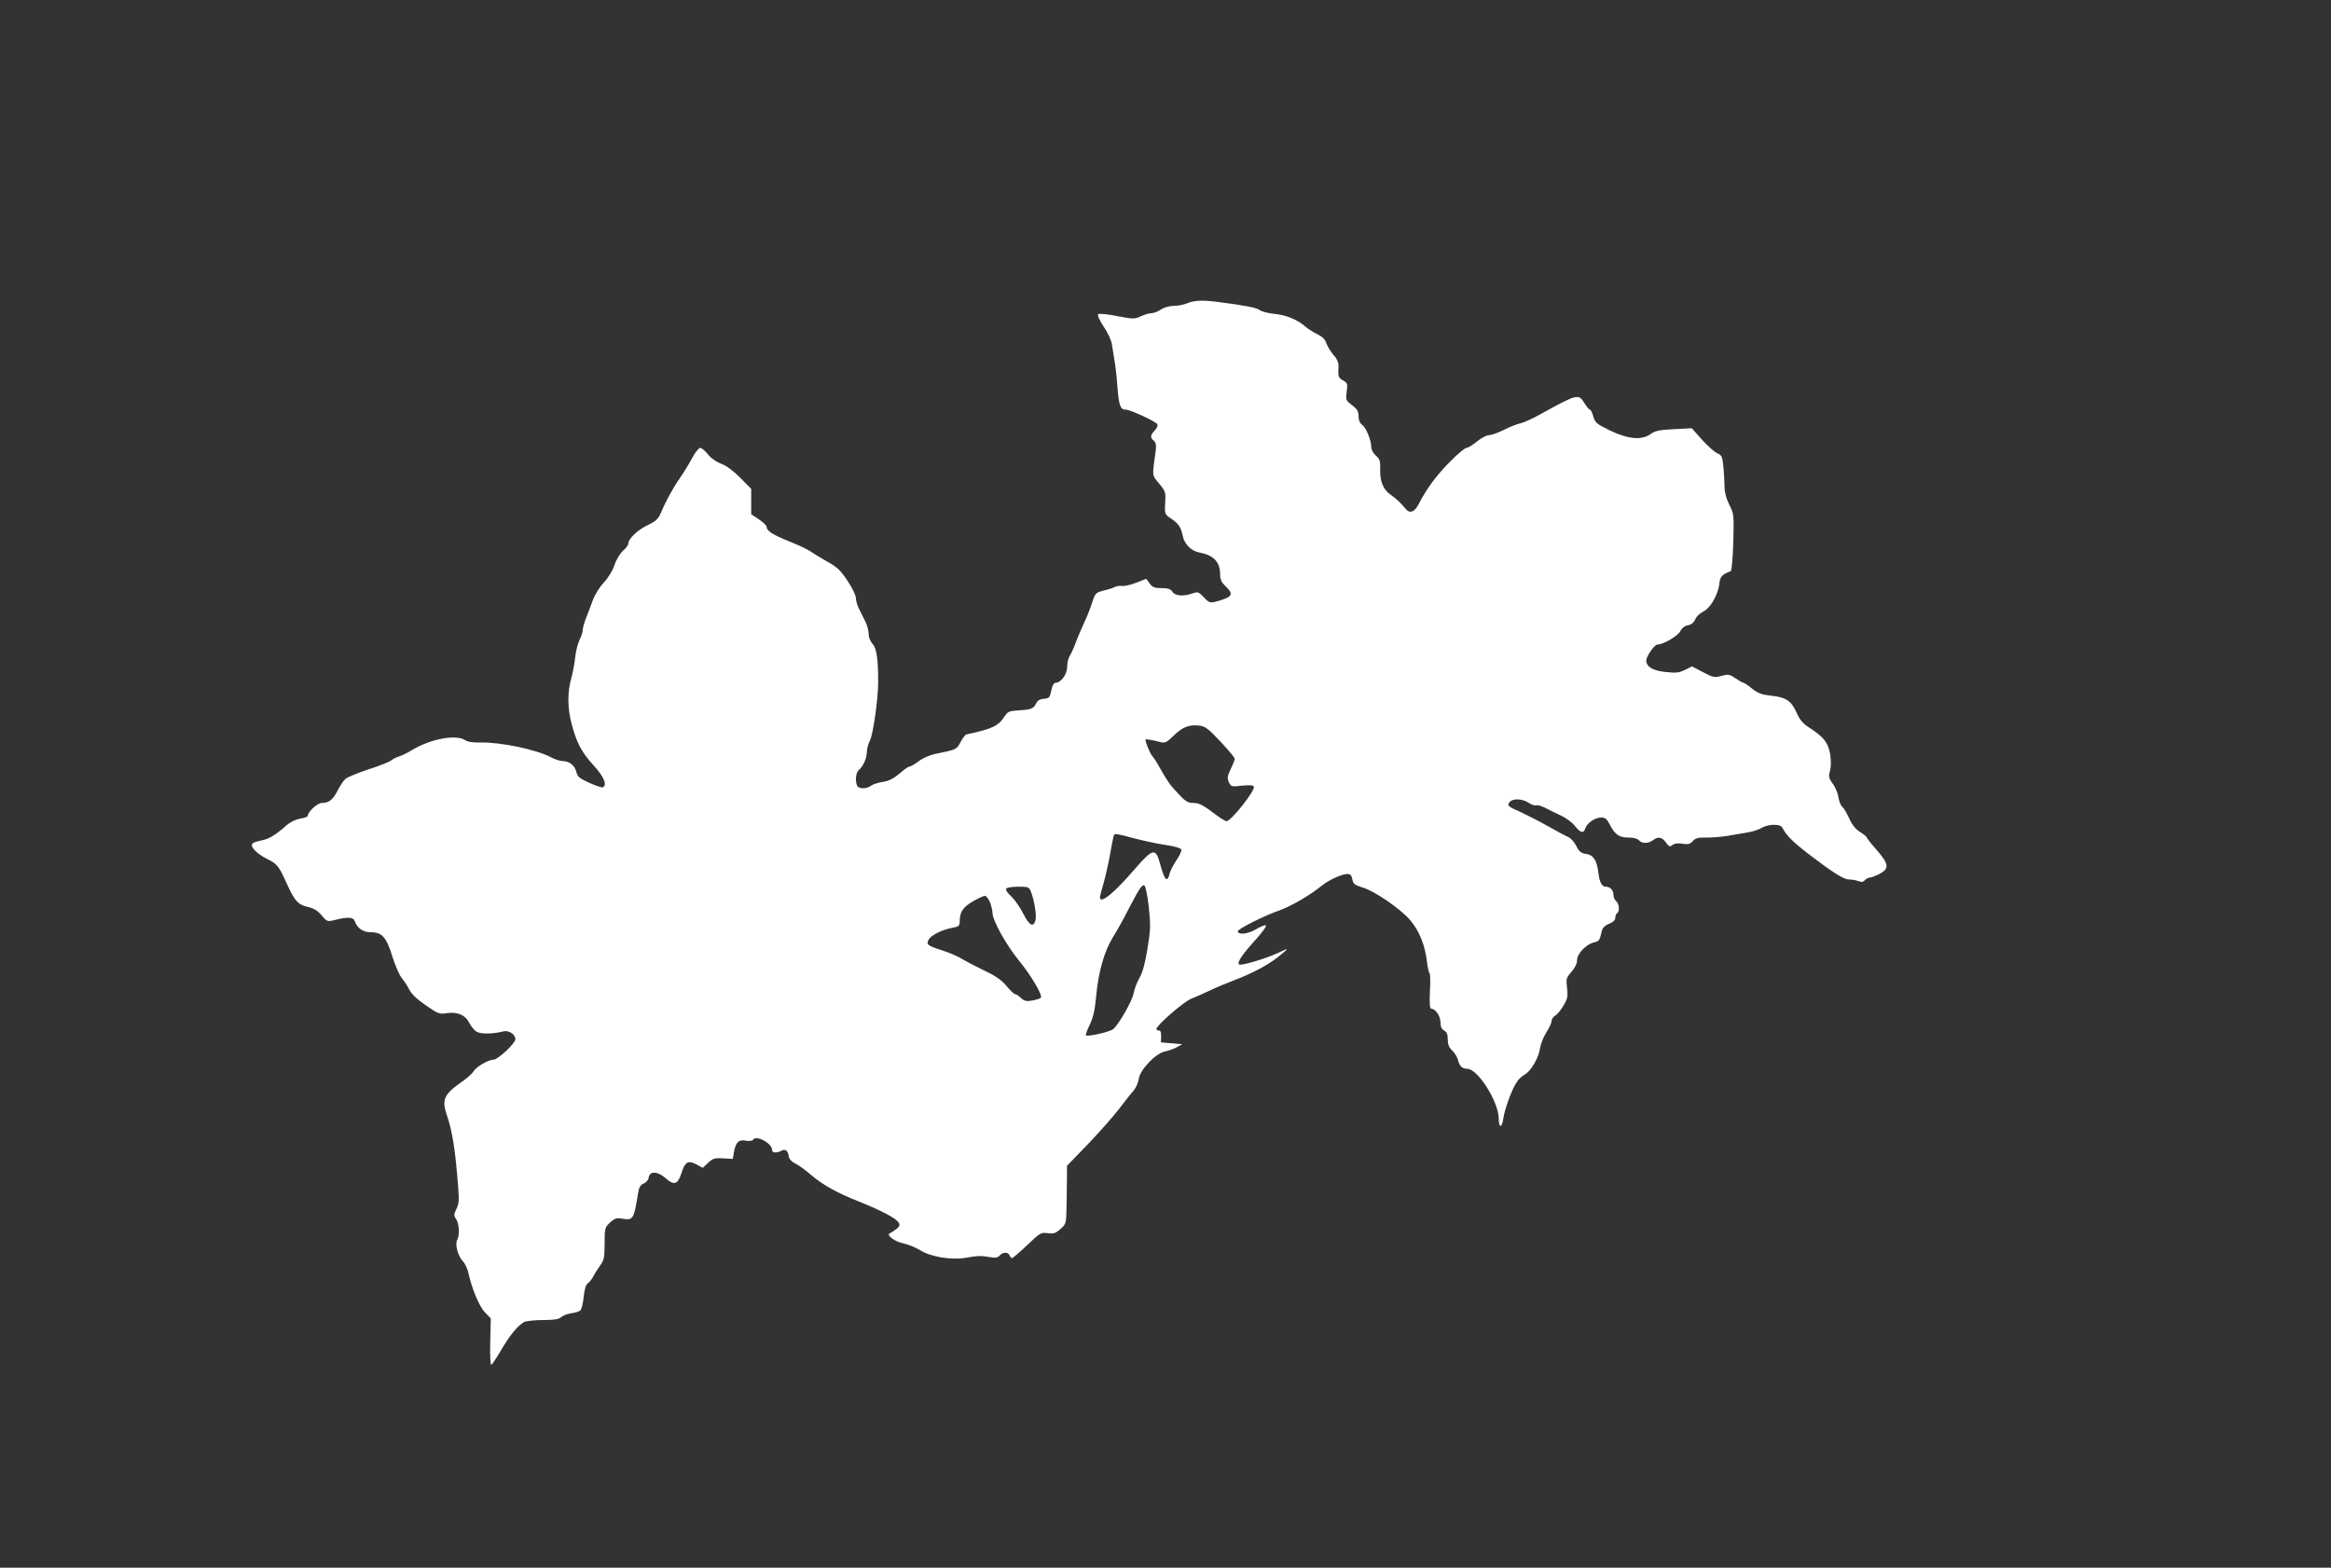
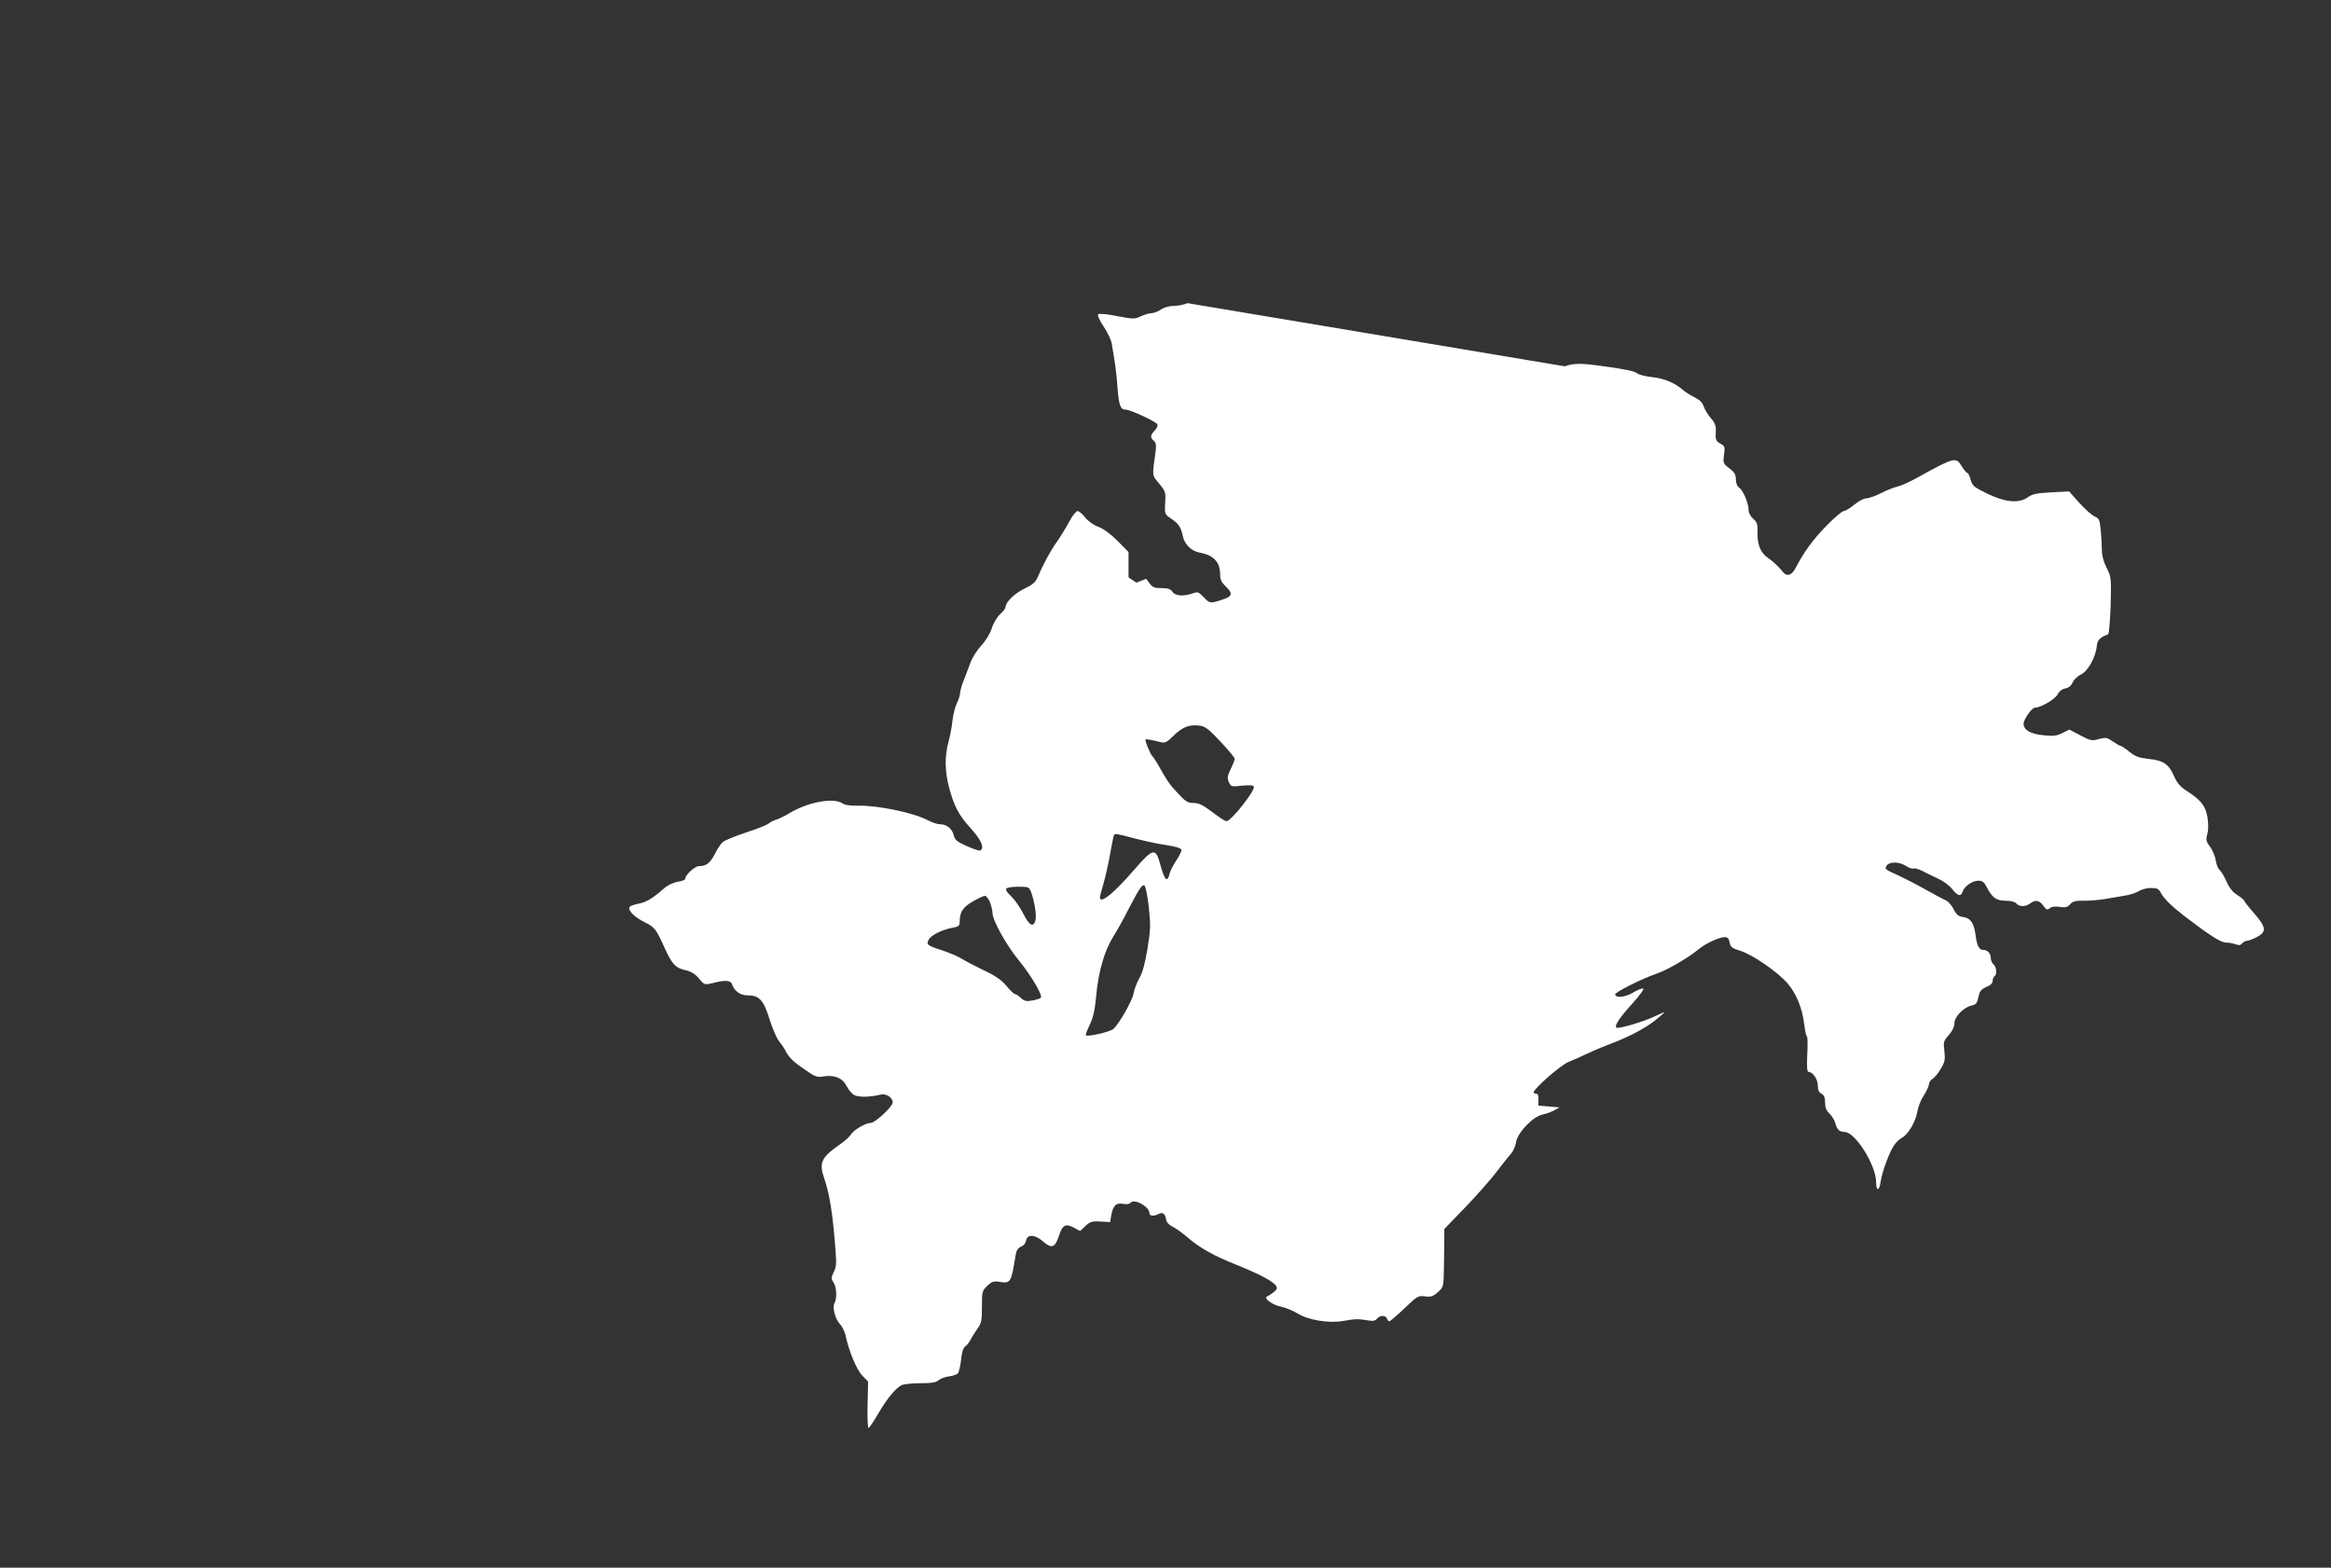
<svg xmlns="http://www.w3.org/2000/svg" version="1.0" width="1280pt" height="861pt" viewBox="0 0 1280 861" preserveAspectRatio="xMidYMid meet">
  <rect x="0" y="0" width="1280" height="861" fill="#333333" stroke="none" />
  <g transform="translate(0,861) scale(0.1,-0.1)" fill="#ffffff" stroke="none">
-     <path d="M6521 6945 c-18 -8 -52 -15 -75 -15 -24 0 -53 -8 -71 -20 -16 -11 -40 -20 -52 -20 -12 0 -38 -8 -58 -17 -33 -16 -41 -16 -131 1 -54 11 -99 15 -104 10 -5 -5 8 -34 30 -67 22 -32 42 -75 45 -95 3 -20 10 -62 15 -92 5 -30 13 -95 16 -145 8 -102 16 -125 46 -125 25 0 163 -64 173 -80 4 -6 -2 -22 -14 -34 -25 -27 -26 -39 -5 -57 12 -10 14 -24 10 -56 -20 -144 -21 -130 19 -179 35 -42 37 -48 33 -106 -3 -61 -2 -63 31 -85 43 -29 56 -49 65 -93 8 -47 46 -86 93 -95 78 -14 113 -52 113 -121 0 -27 8 -43 30 -64 42 -40 38 -55 -19 -74 -66 -21 -68 -21 -102 15 -27 28 -31 30 -60 20 -51 -18 -97 -14 -111 9 -10 15 -24 20 -60 20 -38 0 -50 4 -65 26 l-19 25 -54 -21 c-29 -12 -65 -20 -79 -18 -14 1 -32 -1 -39 -6 -7 -4 -34 -13 -60 -19 -45 -12 -48 -14 -65 -67 -9 -30 -30 -82 -46 -115 -15 -33 -36 -82 -46 -110 -10 -27 -25 -59 -32 -70 -7 -11 -13 -37 -13 -58 0 -40 -34 -87 -64 -87 -9 0 -18 -15 -23 -42 -8 -39 -11 -43 -41 -46 -24 -2 -36 -10 -44 -28 -13 -27 -28 -32 -103 -36 -43 -3 -52 -7 -69 -33 -35 -53 -66 -68 -211 -99 -5 -2 -19 -20 -30 -41 -21 -41 -23 -42 -135 -65 -32 -6 -72 -23 -94 -40 -22 -17 -45 -30 -51 -30 -7 0 -32 -17 -56 -39 -32 -27 -57 -40 -90 -45 -26 -4 -55 -13 -65 -21 -26 -19 -70 -19 -78 1 -11 29 -6 71 10 85 24 20 44 65 44 99 0 17 8 45 17 63 17 32 44 220 45 312 1 129 -8 195 -30 218 -13 14 -22 36 -22 54 0 17 -7 46 -16 65 -9 18 -25 50 -35 70 -11 20 -19 49 -19 63 0 14 -20 57 -46 95 -38 57 -56 75 -112 106 -37 21 -78 46 -92 56 -14 10 -65 34 -115 54 -93 38 -125 58 -125 80 0 7 -19 26 -42 41 l-43 29 0 69 0 70 -60 61 c-38 38 -77 67 -105 77 -26 10 -57 31 -73 52 -15 19 -34 35 -42 35 -8 0 -29 -26 -45 -57 -17 -32 -48 -82 -68 -111 -36 -51 -75 -122 -105 -193 -12 -29 -28 -43 -70 -63 -55 -26 -107 -75 -107 -102 0 -7 -13 -26 -30 -40 -16 -15 -37 -49 -46 -78 -10 -30 -34 -70 -59 -96 -23 -25 -50 -68 -59 -95 -10 -28 -27 -71 -37 -97 -10 -26 -19 -56 -19 -68 0 -11 -8 -35 -17 -53 -9 -18 -20 -59 -24 -92 -3 -33 -13 -87 -22 -120 -22 -78 -21 -165 2 -251 28 -105 53 -153 120 -227 58 -64 76 -107 52 -121 -5 -3 -38 8 -74 24 -55 25 -66 34 -72 60 -8 35 -39 60 -75 60 -14 0 -43 9 -65 21 -78 42 -275 83 -384 81 -43 -1 -72 3 -87 13 -51 33 -191 7 -294 -56 -25 -15 -56 -30 -70 -34 -14 -4 -32 -13 -41 -21 -8 -7 -64 -30 -124 -49 -61 -20 -118 -44 -128 -53 -11 -9 -30 -38 -43 -64 -26 -51 -48 -68 -87 -68 -24 0 -77 -49 -77 -71 0 -5 -19 -12 -42 -15 -25 -5 -55 -19 -77 -39 -58 -51 -94 -73 -132 -80 -19 -4 -41 -10 -49 -15 -23 -14 14 -56 76 -87 58 -29 64 -37 112 -143 40 -88 59 -109 112 -121 32 -7 54 -20 76 -46 30 -36 31 -36 77 -25 65 17 97 15 104 -5 14 -41 46 -63 89 -63 62 0 86 -27 119 -135 16 -49 38 -101 50 -115 11 -14 27 -36 34 -50 20 -40 42 -62 109 -108 56 -39 67 -43 102 -37 60 10 105 -9 127 -53 10 -20 29 -43 43 -50 25 -12 87 -11 143 3 30 8 67 -15 67 -43 0 -22 -96 -112 -120 -112 -28 0 -97 -40 -110 -65 -7 -11 -34 -36 -62 -55 -100 -70 -114 -99 -84 -185 30 -88 47 -195 62 -396 6 -70 4 -93 -10 -119 -14 -30 -15 -36 -1 -56 17 -26 20 -86 6 -113 -14 -24 3 -88 29 -116 13 -13 26 -41 31 -62 19 -89 61 -189 92 -221 l32 -33 -3 -131 c-2 -74 1 -127 6 -124 5 3 30 40 55 83 48 82 92 134 125 152 12 6 58 11 103 11 60 0 87 4 99 15 10 9 35 19 56 22 22 3 44 10 50 15 7 5 15 38 19 73 4 43 12 69 23 77 10 7 23 24 30 38 7 14 24 40 37 59 22 30 25 44 25 121 0 83 1 87 29 115 25 23 36 27 66 22 63 -10 65 -7 90 146 4 27 13 40 30 47 13 5 25 19 27 32 5 37 49 36 92 -2 47 -42 67 -36 87 24 20 65 37 75 83 51 l35 -19 29 27 c25 24 36 28 83 25 l53 -3 6 37 c10 54 27 71 66 63 18 -3 35 -1 39 5 17 28 105 -19 105 -57 0 -15 24 -17 49 -4 23 13 38 2 42 -29 3 -16 15 -30 34 -39 17 -8 55 -35 85 -61 70 -59 141 -99 266 -149 125 -50 204 -92 218 -115 9 -14 7 -21 -12 -36 -12 -10 -28 -20 -35 -23 -24 -8 24 -46 74 -56 27 -6 68 -23 91 -37 58 -37 172 -56 252 -42 66 12 82 12 137 3 26 -5 39 -2 48 9 17 20 47 21 55 1 3 -8 9 -15 13 -15 4 0 42 32 83 71 71 68 76 71 113 66 32 -4 44 -1 70 23 32 28 32 29 34 137 1 59 2 131 2 159 l0 51 116 120 c63 66 141 154 171 194 31 41 66 85 79 99 12 14 25 43 28 64 8 53 95 143 147 152 19 4 48 14 63 23 l29 16 -59 5 -58 5 1 33 c1 21 -3 32 -12 32 -8 0 -14 4 -14 8 0 20 148 149 190 166 25 10 72 31 106 47 33 16 91 40 128 54 98 37 184 82 243 128 29 23 51 42 50 44 -2 1 -25 -9 -52 -22 -64 -30 -202 -71 -211 -62 -12 12 17 54 90 135 38 42 64 78 57 80 -6 2 -32 -8 -56 -23 -44 -25 -94 -31 -98 -10 -2 12 145 86 229 115 61 21 172 86 230 134 39 32 111 65 142 66 17 0 24 -7 28 -30 5 -25 14 -31 55 -44 67 -19 209 -117 264 -181 48 -57 81 -138 91 -229 4 -31 10 -59 14 -61 4 -2 5 -47 2 -100 -3 -67 -1 -95 7 -95 23 0 51 -40 51 -75 0 -24 6 -37 20 -45 15 -8 20 -21 20 -49 0 -27 7 -44 24 -60 13 -13 27 -35 31 -49 9 -38 24 -52 52 -52 58 0 173 -182 173 -275 0 -52 18 -51 25 2 8 55 49 166 76 203 9 14 28 31 41 38 34 18 76 90 84 142 4 25 19 65 35 89 16 25 29 53 29 63 0 10 9 23 20 30 12 7 32 32 46 56 22 37 24 50 19 96 -6 50 -5 55 24 88 20 23 31 46 31 65 0 35 50 87 93 97 28 7 31 10 42 59 4 20 16 33 40 43 23 9 35 21 35 34 0 10 5 22 10 25 15 9 12 51 -5 65 -8 7 -15 22 -15 34 0 27 -18 46 -42 46 -22 0 -34 23 -41 76 -8 69 -27 98 -67 104 -28 4 -38 12 -54 43 -10 21 -30 44 -45 50 -14 6 -66 34 -116 62 -49 28 -115 61 -145 75 -71 31 -76 36 -60 55 17 21 69 19 104 -4 16 -11 35 -17 42 -14 7 3 30 -4 51 -15 21 -11 60 -30 86 -42 26 -12 60 -37 75 -56 31 -39 48 -43 57 -14 9 29 54 60 86 60 22 0 32 -7 45 -32 31 -61 53 -78 105 -78 29 0 51 -6 59 -15 16 -19 51 -19 76 0 29 22 50 18 72 -12 17 -24 22 -25 36 -14 11 9 29 11 55 7 31 -5 42 -2 57 15 14 16 30 20 73 19 31 -1 83 4 116 9 33 6 83 14 111 19 28 4 63 16 77 25 15 9 44 17 66 17 32 0 43 -5 52 -22 18 -36 59 -76 138 -137 135 -103 195 -141 223 -141 15 0 38 -4 52 -9 18 -7 28 -6 36 5 7 7 19 14 27 14 7 0 32 9 53 20 56 29 53 54 -15 132 -30 34 -55 66 -55 70 0 3 -16 16 -36 29 -25 15 -44 39 -59 73 -13 29 -30 58 -38 64 -9 7 -19 32 -22 55 -4 23 -18 57 -32 74 -21 29 -23 38 -14 69 6 22 6 56 1 91 -11 64 -35 95 -114 146 -37 24 -54 44 -71 84 -29 64 -58 84 -140 92 -51 6 -72 13 -104 39 -22 18 -43 32 -47 32 -5 0 -24 11 -43 24 -33 23 -40 24 -78 14 -38 -11 -46 -9 -101 20 l-61 32 -38 -19 c-32 -16 -49 -18 -105 -12 -72 7 -108 29 -108 64 0 22 45 87 61 87 32 0 111 46 125 72 9 18 25 31 44 34 19 4 32 16 40 34 6 15 27 34 46 43 38 19 81 96 86 157 3 32 18 47 62 63 5 2 11 73 14 159 4 151 3 157 -22 206 -16 31 -26 68 -26 94 0 24 -3 73 -6 110 -6 60 -9 68 -33 78 -15 6 -52 39 -84 74 l-57 64 -97 -5 c-79 -4 -104 -9 -128 -26 -49 -36 -122 -30 -223 18 -75 37 -83 43 -93 78 -5 20 -14 37 -18 37 -5 0 -18 16 -30 35 -32 54 -40 52 -244 -61 -41 -23 -90 -45 -108 -49 -19 -4 -60 -20 -91 -36 -32 -16 -68 -29 -82 -29 -13 0 -43 -16 -66 -35 -23 -19 -49 -35 -58 -35 -8 0 -50 -35 -91 -77 -76 -77 -128 -149 -170 -230 -23 -46 -50 -56 -73 -27 -23 29 -55 59 -82 77 -40 27 -59 74 -57 137 1 48 -2 59 -24 78 -14 12 -25 33 -25 46 0 38 -29 108 -50 123 -13 9 -20 26 -20 47 0 27 -7 39 -36 61 -34 26 -35 29 -29 74 6 43 4 48 -19 61 -27 14 -29 22 -26 76 1 22 -7 42 -28 65 -16 19 -33 48 -39 64 -6 21 -22 36 -50 50 -23 11 -52 30 -65 41 -40 37 -105 64 -170 70 -35 4 -70 13 -79 20 -14 13 -79 26 -219 44 -94 13 -140 11 -179 -5z m180 -2407 c43 -46 79 -89 79 -95 0 -7 -10 -33 -22 -57 -18 -38 -20 -49 -10 -72 12 -25 15 -26 71 -19 40 4 61 3 66 -5 11 -18 -124 -190 -150 -190 -7 0 -31 15 -55 33 -76 57 -94 67 -129 67 -28 0 -43 9 -83 53 -45 47 -60 70 -110 159 -9 16 -23 37 -31 46 -12 14 -37 74 -37 90 0 4 29 0 83 -14 24 -6 35 -1 71 35 48 47 84 62 139 56 34 -3 50 -15 118 -87z m-470 -533 c50 -13 128 -30 171 -36 48 -7 82 -17 85 -25 2 -7 -9 -33 -26 -57 -16 -24 -33 -56 -37 -71 -14 -57 -28 -44 -53 47 -25 93 -39 90 -144 -31 -111 -129 -187 -190 -187 -150 0 6 9 41 20 77 10 36 27 109 36 161 9 52 18 98 21 103 6 10 12 9 114 -18z m77 -375 c11 -102 10 -126 -7 -231 -13 -80 -27 -131 -44 -160 -14 -24 -28 -62 -32 -84 -7 -41 -79 -168 -112 -197 -18 -15 -141 -44 -150 -34 -3 2 7 29 21 58 19 39 28 80 35 154 12 136 45 250 92 326 22 35 60 103 85 153 59 113 74 137 88 132 6 -2 17 -54 24 -117z m-647 83 c19 -49 32 -131 25 -157 -11 -42 -34 -30 -67 36 -18 35 -47 77 -66 95 -20 17 -32 36 -28 42 3 6 33 11 66 11 56 0 60 -2 70 -27z m-225 -58 c7 -19 14 -45 14 -59 0 -40 75 -176 144 -260 68 -83 131 -190 122 -205 -4 -5 -24 -12 -47 -16 -33 -6 -45 -3 -63 14 -12 12 -27 21 -32 21 -5 0 -27 20 -47 45 -28 33 -61 56 -125 86 -48 23 -103 52 -122 64 -19 12 -66 32 -105 45 -84 27 -90 32 -75 60 13 24 75 55 133 65 32 6 37 11 37 35 0 51 18 78 72 109 29 17 59 31 66 31 7 0 20 -16 28 -35z" />
+     <path d="M6521 6945 c-18 -8 -52 -15 -75 -15 -24 0 -53 -8 -71 -20 -16 -11 -40 -20 -52 -20 -12 0 -38 -8 -58 -17 -33 -16 -41 -16 -131 1 -54 11 -99 15 -104 10 -5 -5 8 -34 30 -67 22 -32 42 -75 45 -95 3 -20 10 -62 15 -92 5 -30 13 -95 16 -145 8 -102 16 -125 46 -125 25 0 163 -64 173 -80 4 -6 -2 -22 -14 -34 -25 -27 -26 -39 -5 -57 12 -10 14 -24 10 -56 -20 -144 -21 -130 19 -179 35 -42 37 -48 33 -106 -3 -61 -2 -63 31 -85 43 -29 56 -49 65 -93 8 -47 46 -86 93 -95 78 -14 113 -52 113 -121 0 -27 8 -43 30 -64 42 -40 38 -55 -19 -74 -66 -21 -68 -21 -102 15 -27 28 -31 30 -60 20 -51 -18 -97 -14 -111 9 -10 15 -24 20 -60 20 -38 0 -50 4 -65 26 l-19 25 -54 -21 l-43 29 0 69 0 70 -60 61 c-38 38 -77 67 -105 77 -26 10 -57 31 -73 52 -15 19 -34 35 -42 35 -8 0 -29 -26 -45 -57 -17 -32 -48 -82 -68 -111 -36 -51 -75 -122 -105 -193 -12 -29 -28 -43 -70 -63 -55 -26 -107 -75 -107 -102 0 -7 -13 -26 -30 -40 -16 -15 -37 -49 -46 -78 -10 -30 -34 -70 -59 -96 -23 -25 -50 -68 -59 -95 -10 -28 -27 -71 -37 -97 -10 -26 -19 -56 -19 -68 0 -11 -8 -35 -17 -53 -9 -18 -20 -59 -24 -92 -3 -33 -13 -87 -22 -120 -22 -78 -21 -165 2 -251 28 -105 53 -153 120 -227 58 -64 76 -107 52 -121 -5 -3 -38 8 -74 24 -55 25 -66 34 -72 60 -8 35 -39 60 -75 60 -14 0 -43 9 -65 21 -78 42 -275 83 -384 81 -43 -1 -72 3 -87 13 -51 33 -191 7 -294 -56 -25 -15 -56 -30 -70 -34 -14 -4 -32 -13 -41 -21 -8 -7 -64 -30 -124 -49 -61 -20 -118 -44 -128 -53 -11 -9 -30 -38 -43 -64 -26 -51 -48 -68 -87 -68 -24 0 -77 -49 -77 -71 0 -5 -19 -12 -42 -15 -25 -5 -55 -19 -77 -39 -58 -51 -94 -73 -132 -80 -19 -4 -41 -10 -49 -15 -23 -14 14 -56 76 -87 58 -29 64 -37 112 -143 40 -88 59 -109 112 -121 32 -7 54 -20 76 -46 30 -36 31 -36 77 -25 65 17 97 15 104 -5 14 -41 46 -63 89 -63 62 0 86 -27 119 -135 16 -49 38 -101 50 -115 11 -14 27 -36 34 -50 20 -40 42 -62 109 -108 56 -39 67 -43 102 -37 60 10 105 -9 127 -53 10 -20 29 -43 43 -50 25 -12 87 -11 143 3 30 8 67 -15 67 -43 0 -22 -96 -112 -120 -112 -28 0 -97 -40 -110 -65 -7 -11 -34 -36 -62 -55 -100 -70 -114 -99 -84 -185 30 -88 47 -195 62 -396 6 -70 4 -93 -10 -119 -14 -30 -15 -36 -1 -56 17 -26 20 -86 6 -113 -14 -24 3 -88 29 -116 13 -13 26 -41 31 -62 19 -89 61 -189 92 -221 l32 -33 -3 -131 c-2 -74 1 -127 6 -124 5 3 30 40 55 83 48 82 92 134 125 152 12 6 58 11 103 11 60 0 87 4 99 15 10 9 35 19 56 22 22 3 44 10 50 15 7 5 15 38 19 73 4 43 12 69 23 77 10 7 23 24 30 38 7 14 24 40 37 59 22 30 25 44 25 121 0 83 1 87 29 115 25 23 36 27 66 22 63 -10 65 -7 90 146 4 27 13 40 30 47 13 5 25 19 27 32 5 37 49 36 92 -2 47 -42 67 -36 87 24 20 65 37 75 83 51 l35 -19 29 27 c25 24 36 28 83 25 l53 -3 6 37 c10 54 27 71 66 63 18 -3 35 -1 39 5 17 28 105 -19 105 -57 0 -15 24 -17 49 -4 23 13 38 2 42 -29 3 -16 15 -30 34 -39 17 -8 55 -35 85 -61 70 -59 141 -99 266 -149 125 -50 204 -92 218 -115 9 -14 7 -21 -12 -36 -12 -10 -28 -20 -35 -23 -24 -8 24 -46 74 -56 27 -6 68 -23 91 -37 58 -37 172 -56 252 -42 66 12 82 12 137 3 26 -5 39 -2 48 9 17 20 47 21 55 1 3 -8 9 -15 13 -15 4 0 42 32 83 71 71 68 76 71 113 66 32 -4 44 -1 70 23 32 28 32 29 34 137 1 59 2 131 2 159 l0 51 116 120 c63 66 141 154 171 194 31 41 66 85 79 99 12 14 25 43 28 64 8 53 95 143 147 152 19 4 48 14 63 23 l29 16 -59 5 -58 5 1 33 c1 21 -3 32 -12 32 -8 0 -14 4 -14 8 0 20 148 149 190 166 25 10 72 31 106 47 33 16 91 40 128 54 98 37 184 82 243 128 29 23 51 42 50 44 -2 1 -25 -9 -52 -22 -64 -30 -202 -71 -211 -62 -12 12 17 54 90 135 38 42 64 78 57 80 -6 2 -32 -8 -56 -23 -44 -25 -94 -31 -98 -10 -2 12 145 86 229 115 61 21 172 86 230 134 39 32 111 65 142 66 17 0 24 -7 28 -30 5 -25 14 -31 55 -44 67 -19 209 -117 264 -181 48 -57 81 -138 91 -229 4 -31 10 -59 14 -61 4 -2 5 -47 2 -100 -3 -67 -1 -95 7 -95 23 0 51 -40 51 -75 0 -24 6 -37 20 -45 15 -8 20 -21 20 -49 0 -27 7 -44 24 -60 13 -13 27 -35 31 -49 9 -38 24 -52 52 -52 58 0 173 -182 173 -275 0 -52 18 -51 25 2 8 55 49 166 76 203 9 14 28 31 41 38 34 18 76 90 84 142 4 25 19 65 35 89 16 25 29 53 29 63 0 10 9 23 20 30 12 7 32 32 46 56 22 37 24 50 19 96 -6 50 -5 55 24 88 20 23 31 46 31 65 0 35 50 87 93 97 28 7 31 10 42 59 4 20 16 33 40 43 23 9 35 21 35 34 0 10 5 22 10 25 15 9 12 51 -5 65 -8 7 -15 22 -15 34 0 27 -18 46 -42 46 -22 0 -34 23 -41 76 -8 69 -27 98 -67 104 -28 4 -38 12 -54 43 -10 21 -30 44 -45 50 -14 6 -66 34 -116 62 -49 28 -115 61 -145 75 -71 31 -76 36 -60 55 17 21 69 19 104 -4 16 -11 35 -17 42 -14 7 3 30 -4 51 -15 21 -11 60 -30 86 -42 26 -12 60 -37 75 -56 31 -39 48 -43 57 -14 9 29 54 60 86 60 22 0 32 -7 45 -32 31 -61 53 -78 105 -78 29 0 51 -6 59 -15 16 -19 51 -19 76 0 29 22 50 18 72 -12 17 -24 22 -25 36 -14 11 9 29 11 55 7 31 -5 42 -2 57 15 14 16 30 20 73 19 31 -1 83 4 116 9 33 6 83 14 111 19 28 4 63 16 77 25 15 9 44 17 66 17 32 0 43 -5 52 -22 18 -36 59 -76 138 -137 135 -103 195 -141 223 -141 15 0 38 -4 52 -9 18 -7 28 -6 36 5 7 7 19 14 27 14 7 0 32 9 53 20 56 29 53 54 -15 132 -30 34 -55 66 -55 70 0 3 -16 16 -36 29 -25 15 -44 39 -59 73 -13 29 -30 58 -38 64 -9 7 -19 32 -22 55 -4 23 -18 57 -32 74 -21 29 -23 38 -14 69 6 22 6 56 1 91 -11 64 -35 95 -114 146 -37 24 -54 44 -71 84 -29 64 -58 84 -140 92 -51 6 -72 13 -104 39 -22 18 -43 32 -47 32 -5 0 -24 11 -43 24 -33 23 -40 24 -78 14 -38 -11 -46 -9 -101 20 l-61 32 -38 -19 c-32 -16 -49 -18 -105 -12 -72 7 -108 29 -108 64 0 22 45 87 61 87 32 0 111 46 125 72 9 18 25 31 44 34 19 4 32 16 40 34 6 15 27 34 46 43 38 19 81 96 86 157 3 32 18 47 62 63 5 2 11 73 14 159 4 151 3 157 -22 206 -16 31 -26 68 -26 94 0 24 -3 73 -6 110 -6 60 -9 68 -33 78 -15 6 -52 39 -84 74 l-57 64 -97 -5 c-79 -4 -104 -9 -128 -26 -49 -36 -122 -30 -223 18 -75 37 -83 43 -93 78 -5 20 -14 37 -18 37 -5 0 -18 16 -30 35 -32 54 -40 52 -244 -61 -41 -23 -90 -45 -108 -49 -19 -4 -60 -20 -91 -36 -32 -16 -68 -29 -82 -29 -13 0 -43 -16 -66 -35 -23 -19 -49 -35 -58 -35 -8 0 -50 -35 -91 -77 -76 -77 -128 -149 -170 -230 -23 -46 -50 -56 -73 -27 -23 29 -55 59 -82 77 -40 27 -59 74 -57 137 1 48 -2 59 -24 78 -14 12 -25 33 -25 46 0 38 -29 108 -50 123 -13 9 -20 26 -20 47 0 27 -7 39 -36 61 -34 26 -35 29 -29 74 6 43 4 48 -19 61 -27 14 -29 22 -26 76 1 22 -7 42 -28 65 -16 19 -33 48 -39 64 -6 21 -22 36 -50 50 -23 11 -52 30 -65 41 -40 37 -105 64 -170 70 -35 4 -70 13 -79 20 -14 13 -79 26 -219 44 -94 13 -140 11 -179 -5z m180 -2407 c43 -46 79 -89 79 -95 0 -7 -10 -33 -22 -57 -18 -38 -20 -49 -10 -72 12 -25 15 -26 71 -19 40 4 61 3 66 -5 11 -18 -124 -190 -150 -190 -7 0 -31 15 -55 33 -76 57 -94 67 -129 67 -28 0 -43 9 -83 53 -45 47 -60 70 -110 159 -9 16 -23 37 -31 46 -12 14 -37 74 -37 90 0 4 29 0 83 -14 24 -6 35 -1 71 35 48 47 84 62 139 56 34 -3 50 -15 118 -87z m-470 -533 c50 -13 128 -30 171 -36 48 -7 82 -17 85 -25 2 -7 -9 -33 -26 -57 -16 -24 -33 -56 -37 -71 -14 -57 -28 -44 -53 47 -25 93 -39 90 -144 -31 -111 -129 -187 -190 -187 -150 0 6 9 41 20 77 10 36 27 109 36 161 9 52 18 98 21 103 6 10 12 9 114 -18z m77 -375 c11 -102 10 -126 -7 -231 -13 -80 -27 -131 -44 -160 -14 -24 -28 -62 -32 -84 -7 -41 -79 -168 -112 -197 -18 -15 -141 -44 -150 -34 -3 2 7 29 21 58 19 39 28 80 35 154 12 136 45 250 92 326 22 35 60 103 85 153 59 113 74 137 88 132 6 -2 17 -54 24 -117z m-647 83 c19 -49 32 -131 25 -157 -11 -42 -34 -30 -67 36 -18 35 -47 77 -66 95 -20 17 -32 36 -28 42 3 6 33 11 66 11 56 0 60 -2 70 -27z m-225 -58 c7 -19 14 -45 14 -59 0 -40 75 -176 144 -260 68 -83 131 -190 122 -205 -4 -5 -24 -12 -47 -16 -33 -6 -45 -3 -63 14 -12 12 -27 21 -32 21 -5 0 -27 20 -47 45 -28 33 -61 56 -125 86 -48 23 -103 52 -122 64 -19 12 -66 32 -105 45 -84 27 -90 32 -75 60 13 24 75 55 133 65 32 6 37 11 37 35 0 51 18 78 72 109 29 17 59 31 66 31 7 0 20 -16 28 -35z" />
  </g>
</svg>